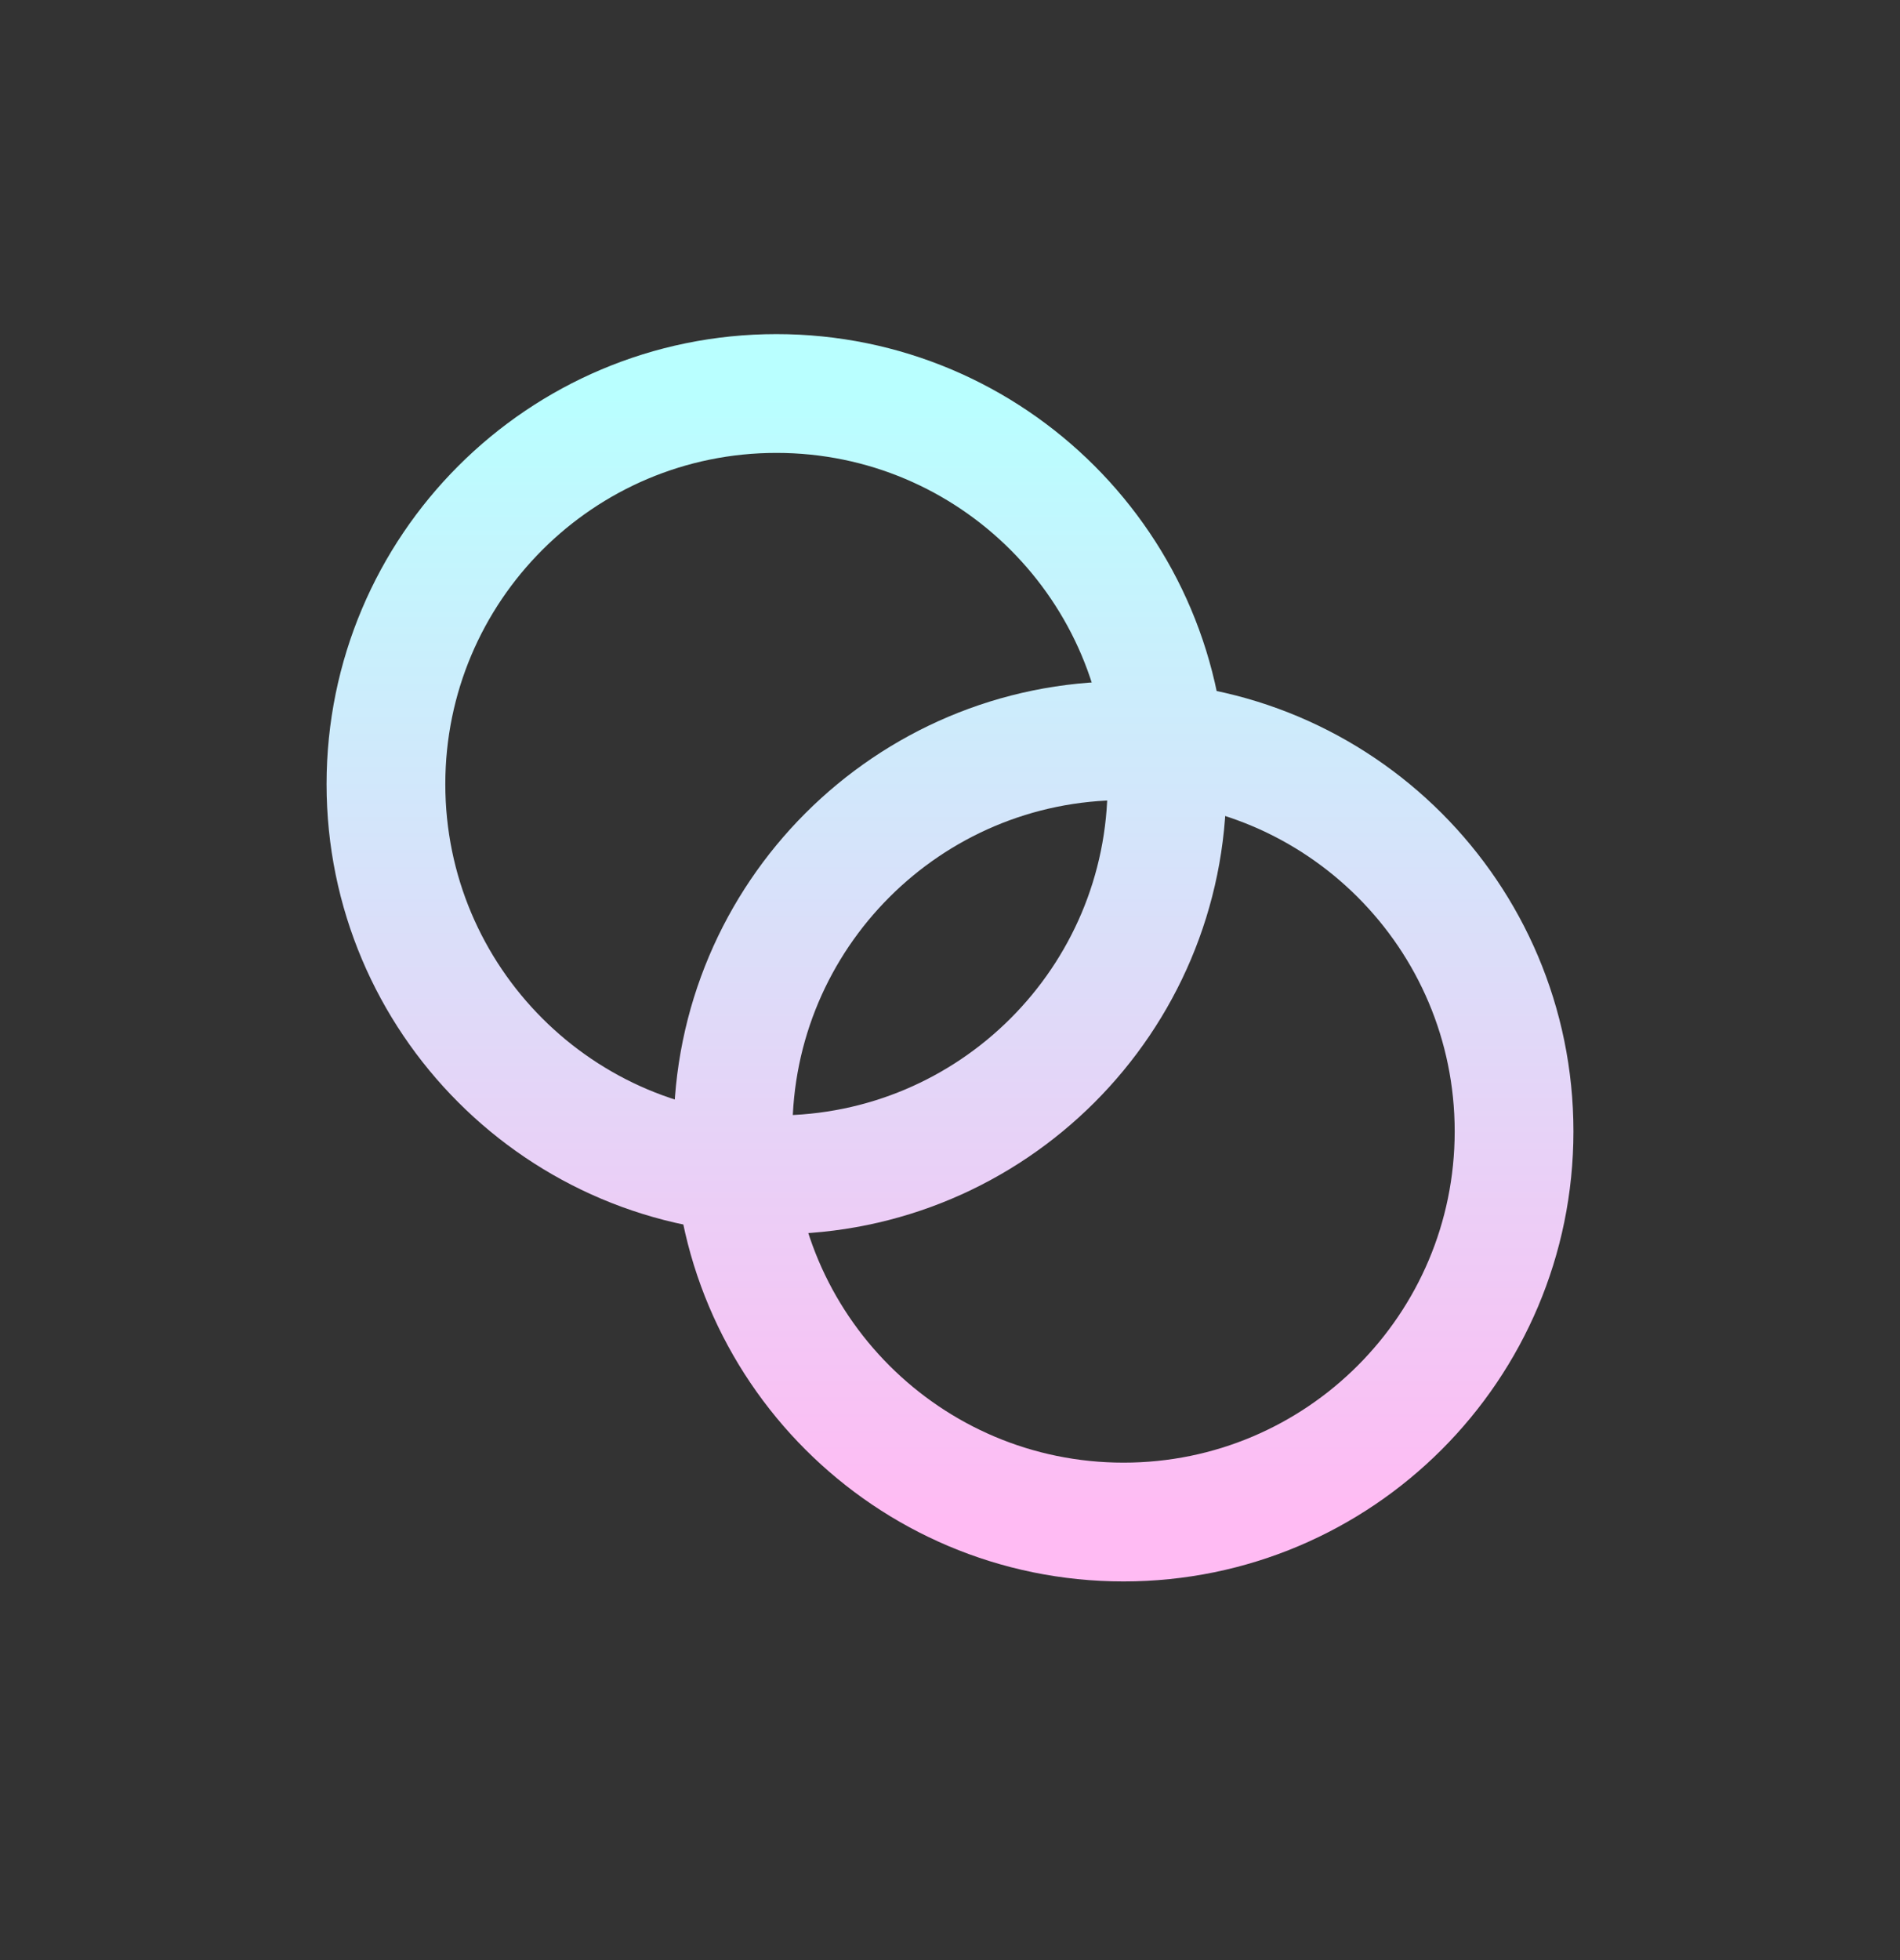
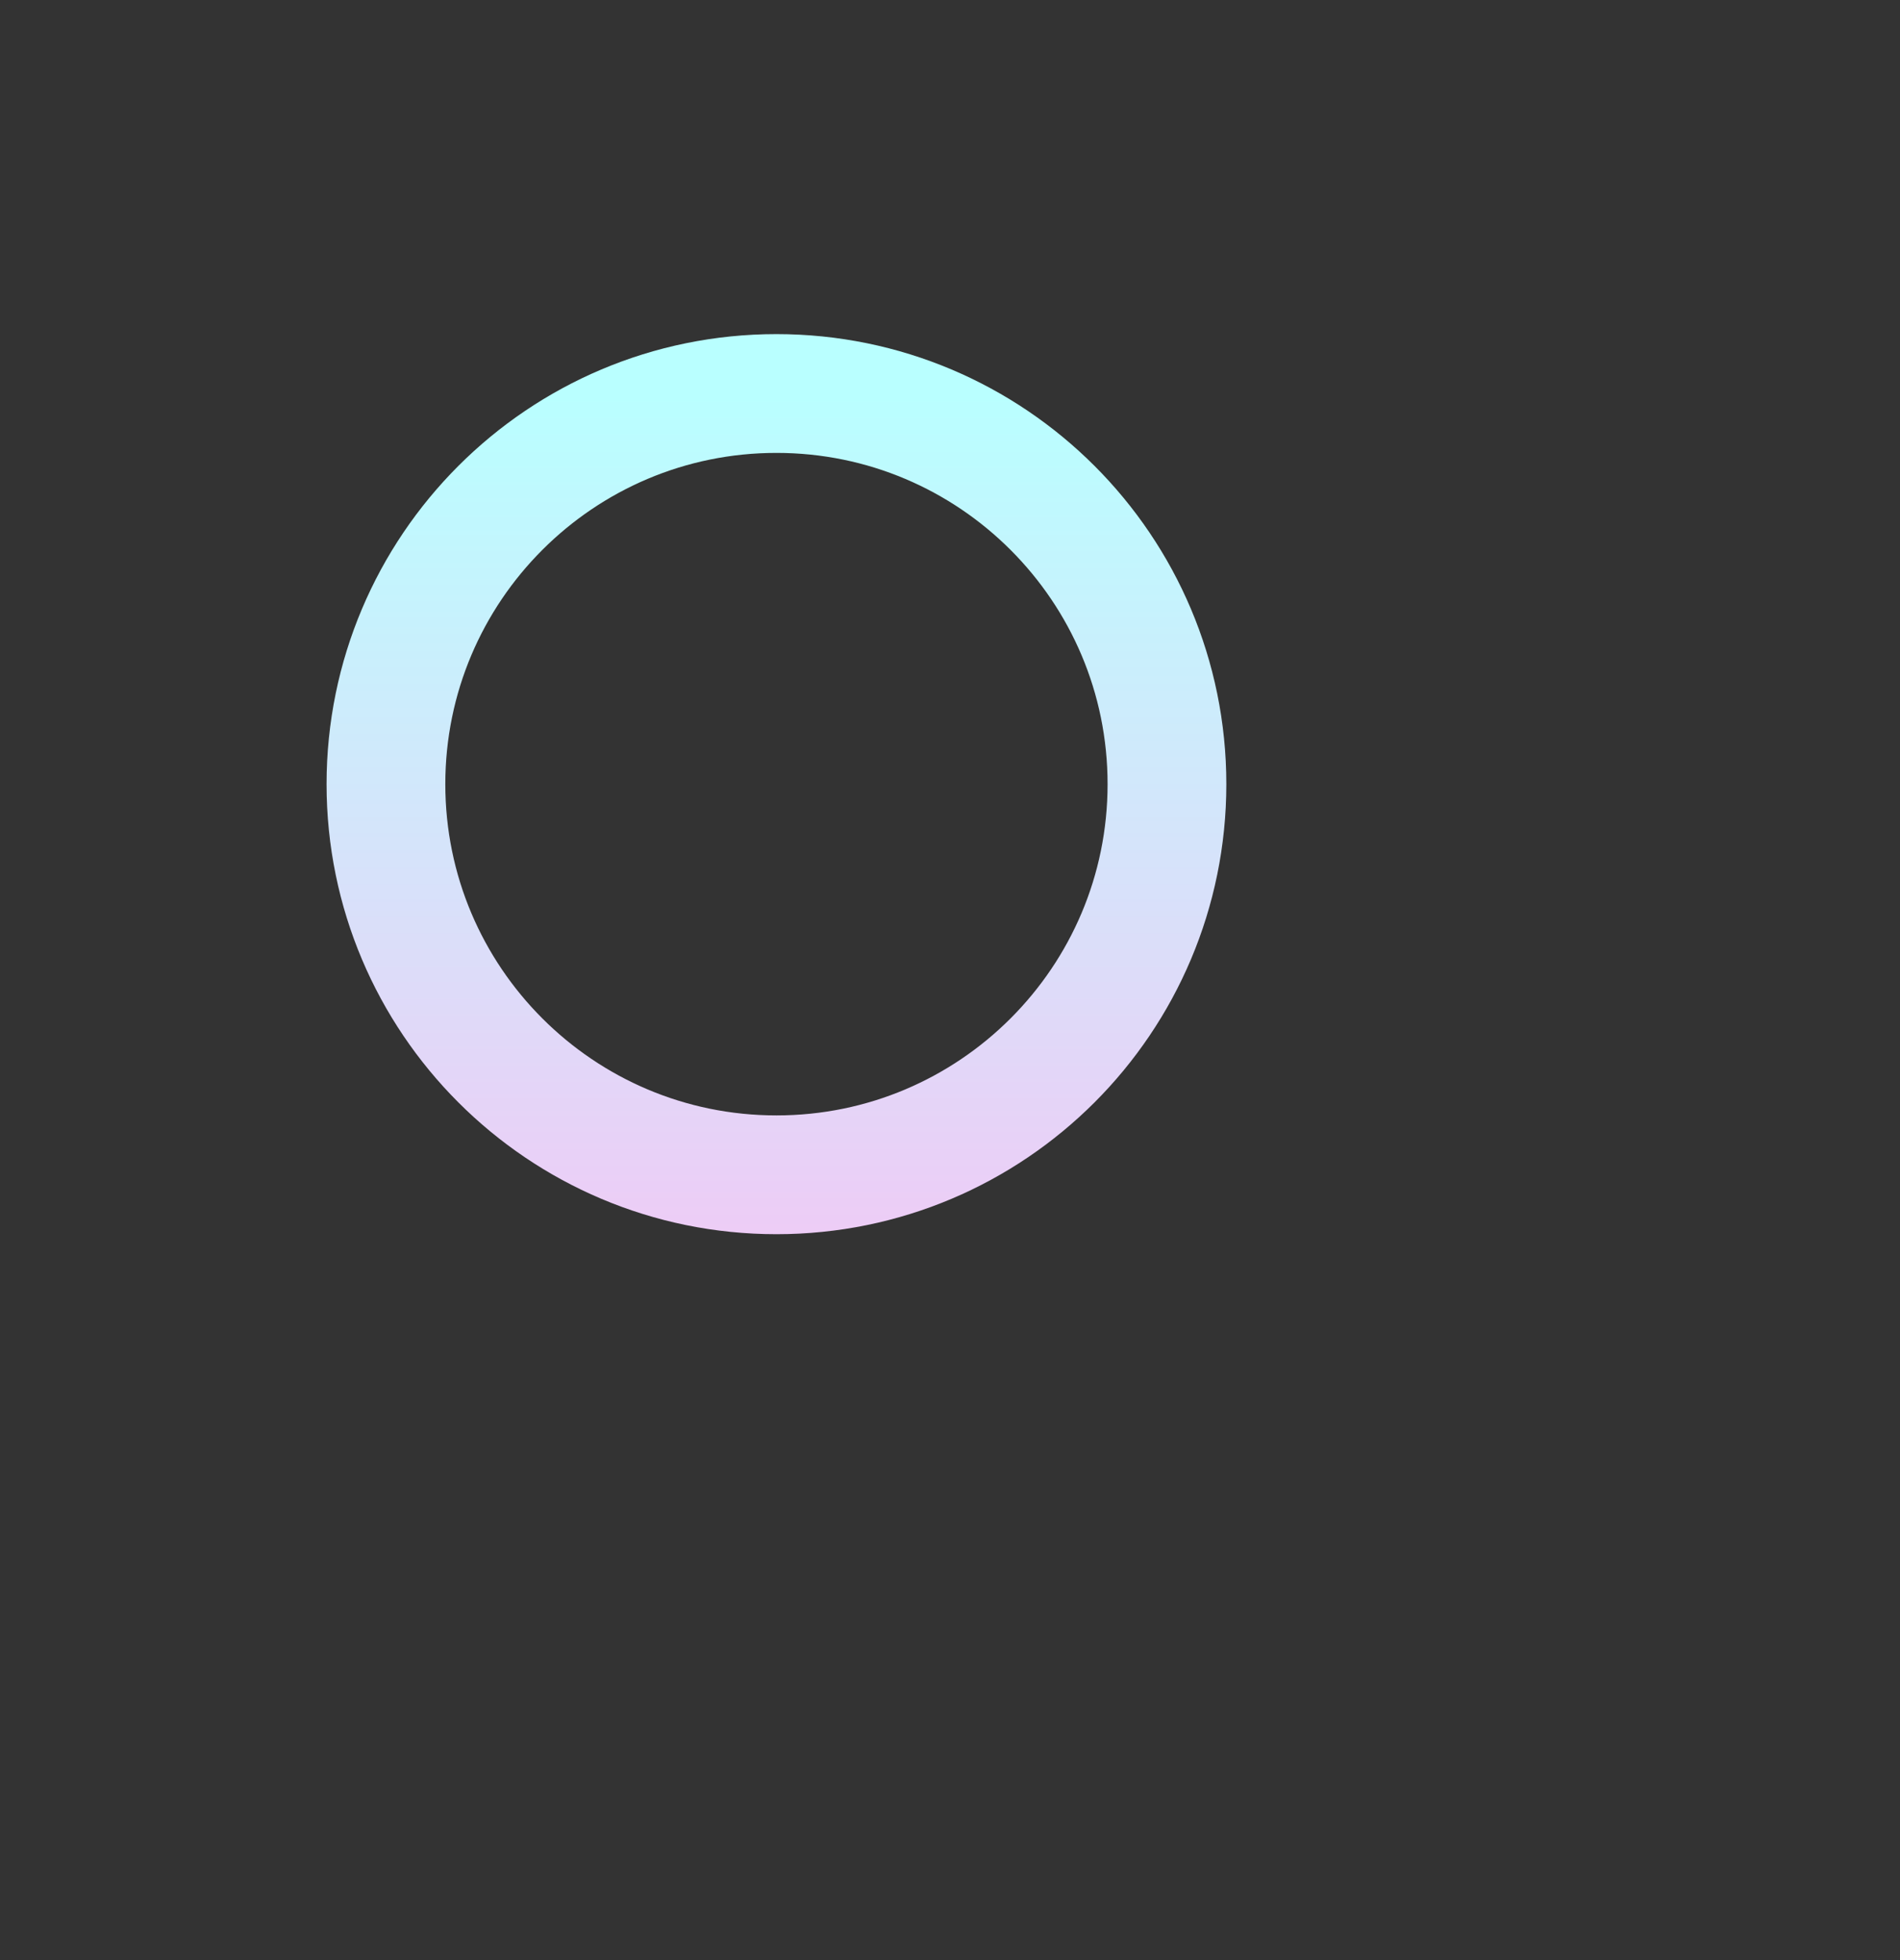
<svg xmlns="http://www.w3.org/2000/svg" width="32" height="33" viewBox="0 0 32 33" fill="none">
  <rect x="0" y="0" width="32" height="33" fill="#333333" stroke="none" />
-   <path d="M25.5 19.048C25.5 22.68 22.555 25.625 18.923 25.625C15.291 25.625 12.346 22.68 12.346 19.048C12.346 15.416 15.291 12.471 18.923 12.471C22.555 12.471 25.5 15.416 25.5 19.048Z" stroke="url(#paint0_linear_1_9061)" stroke-width="2" />
  <path d="M19.654 13.202C19.654 16.834 16.709 19.779 13.077 19.779C9.445 19.779 6.5 16.834 6.5 13.202C6.5 9.57 9.445 6.625 13.077 6.625C16.709 6.625 19.654 9.57 19.654 13.202Z" stroke="url(#paint1_linear_1_9061)" stroke-width="2" />
  <defs>
    <linearGradient id="paint0_linear_1_9061" x1="16" y1="6.625" x2="16" y2="25.625" gradientUnits="userSpaceOnUse">
      <stop stop-color="#B9FFFF" />
      <stop offset="1" stop-color="#FFBBF3" />
    </linearGradient>
    <linearGradient id="paint1_linear_1_9061" x1="16" y1="6.625" x2="16" y2="25.625" gradientUnits="userSpaceOnUse">
      <stop stop-color="#B9FFFF" />
      <stop offset="1" stop-color="#FFBBF3" />
    </linearGradient>
  </defs>
</svg>